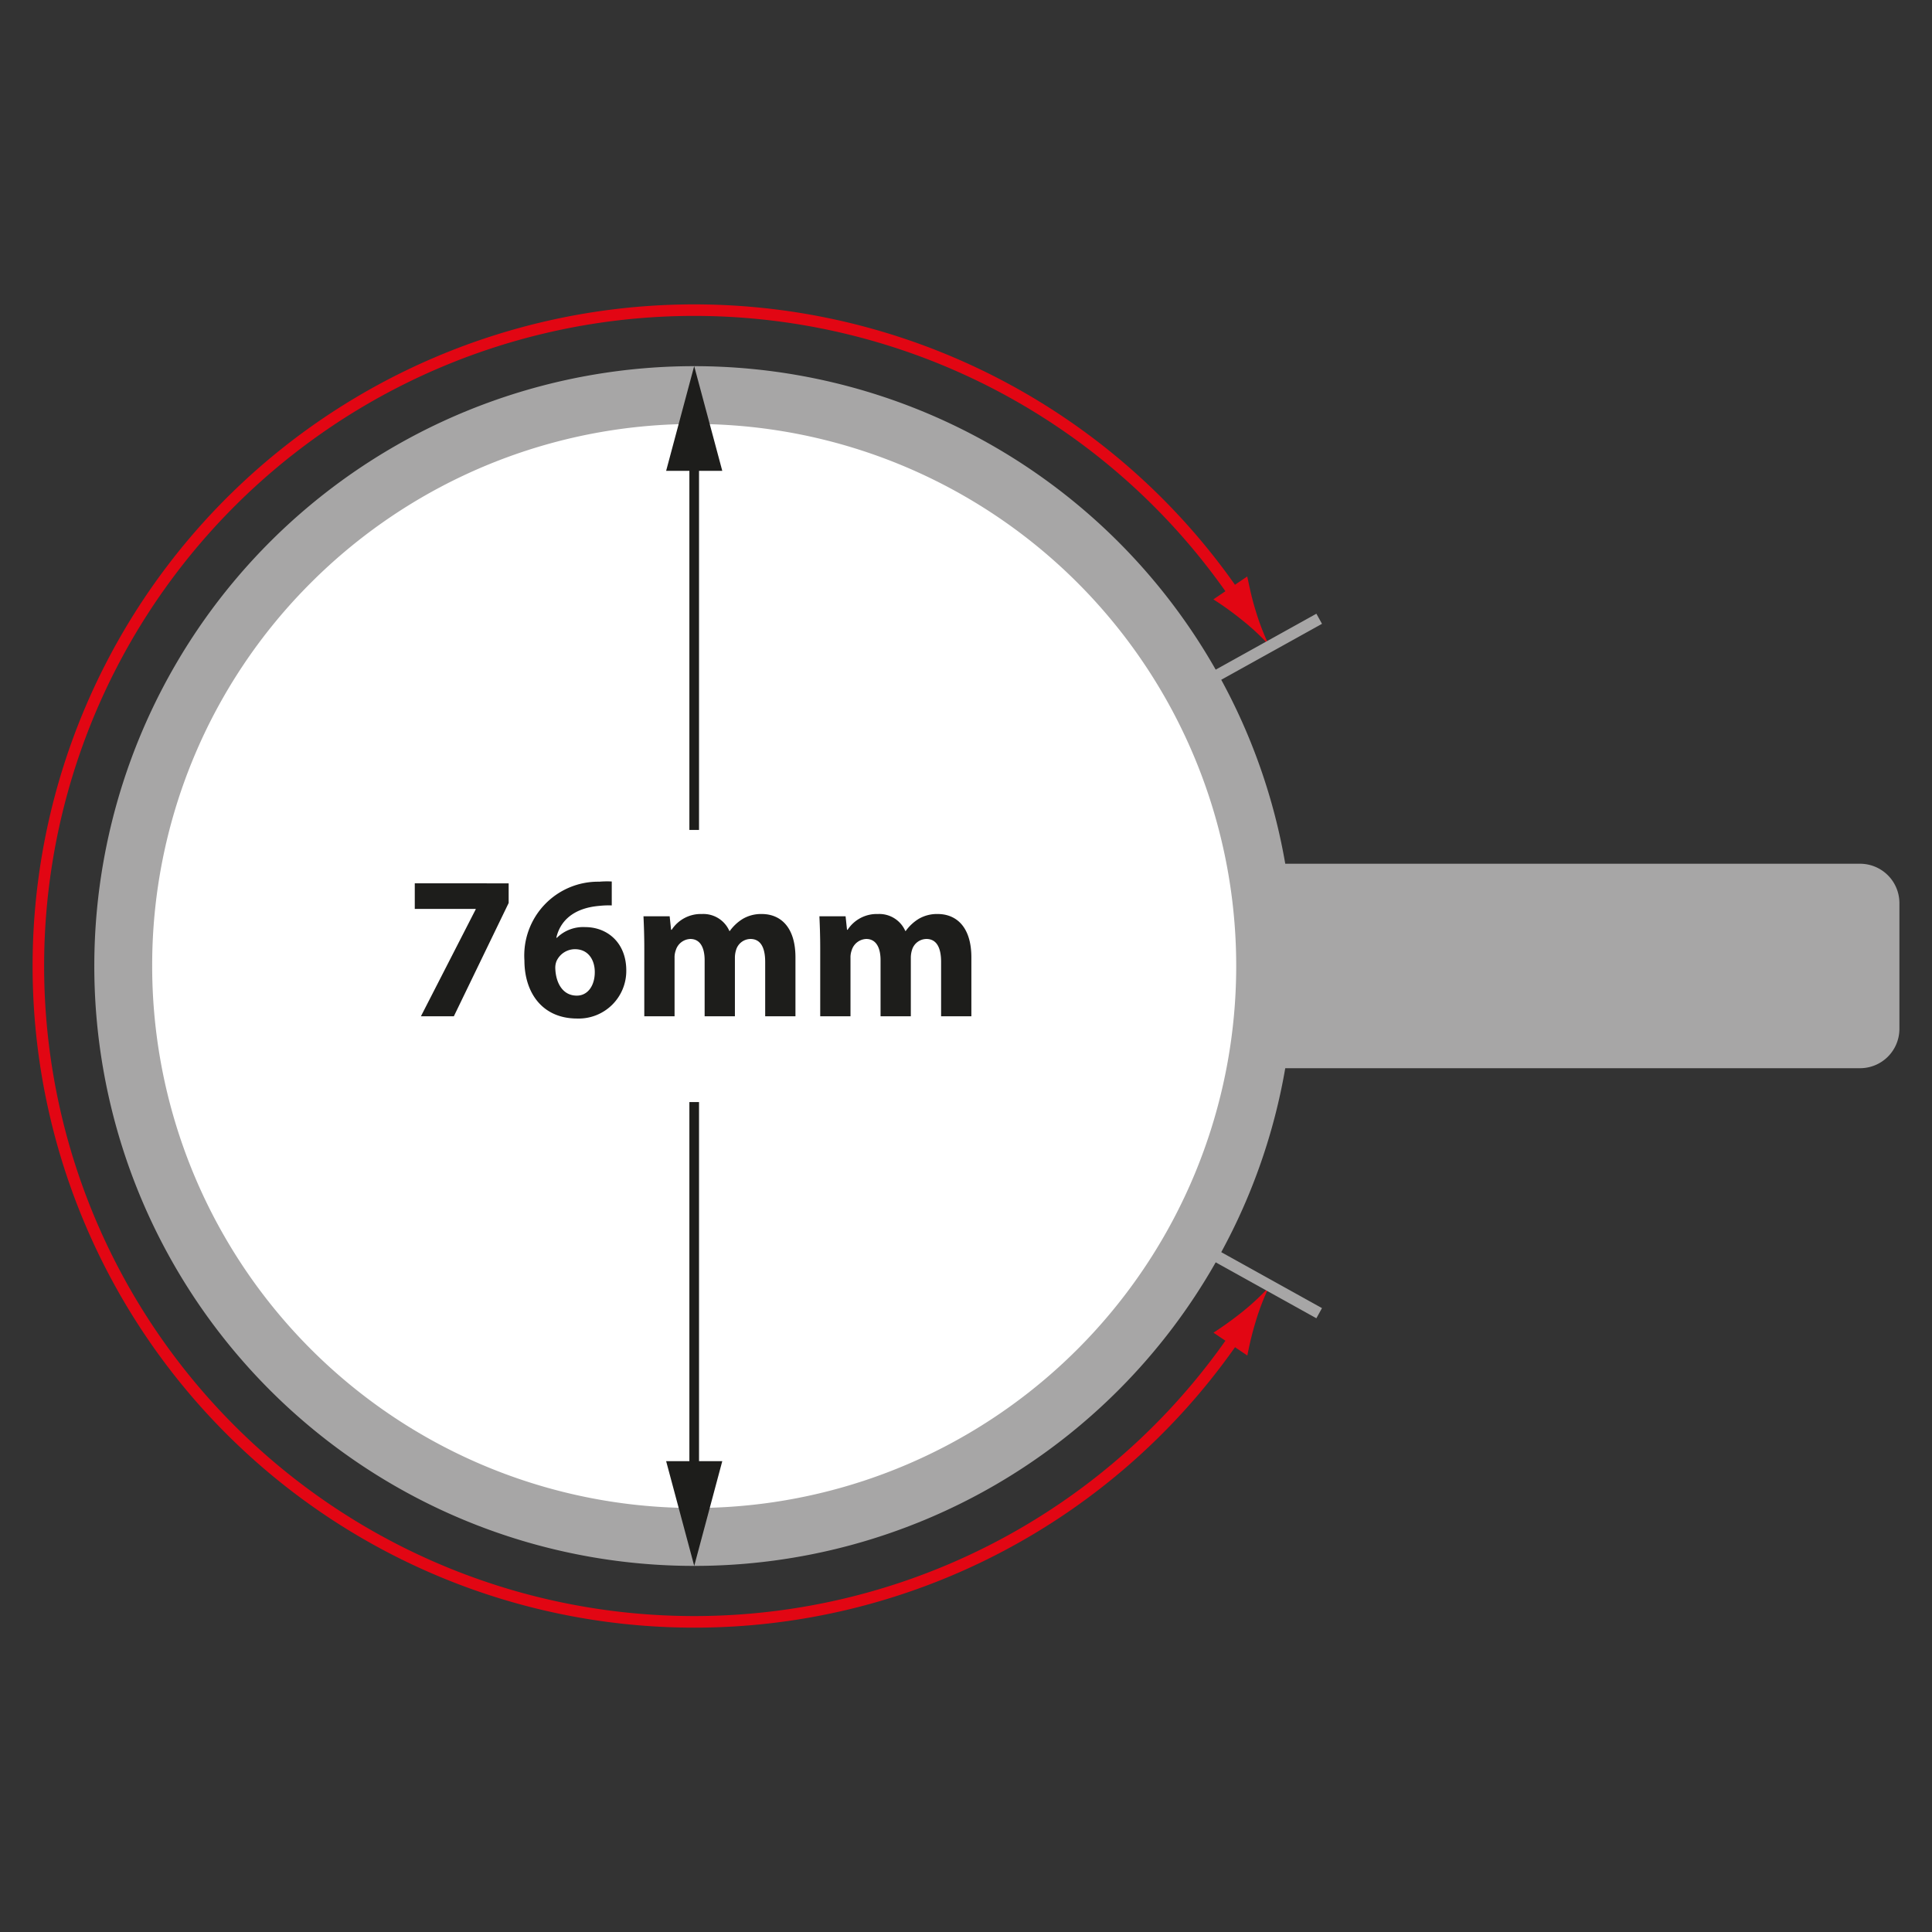
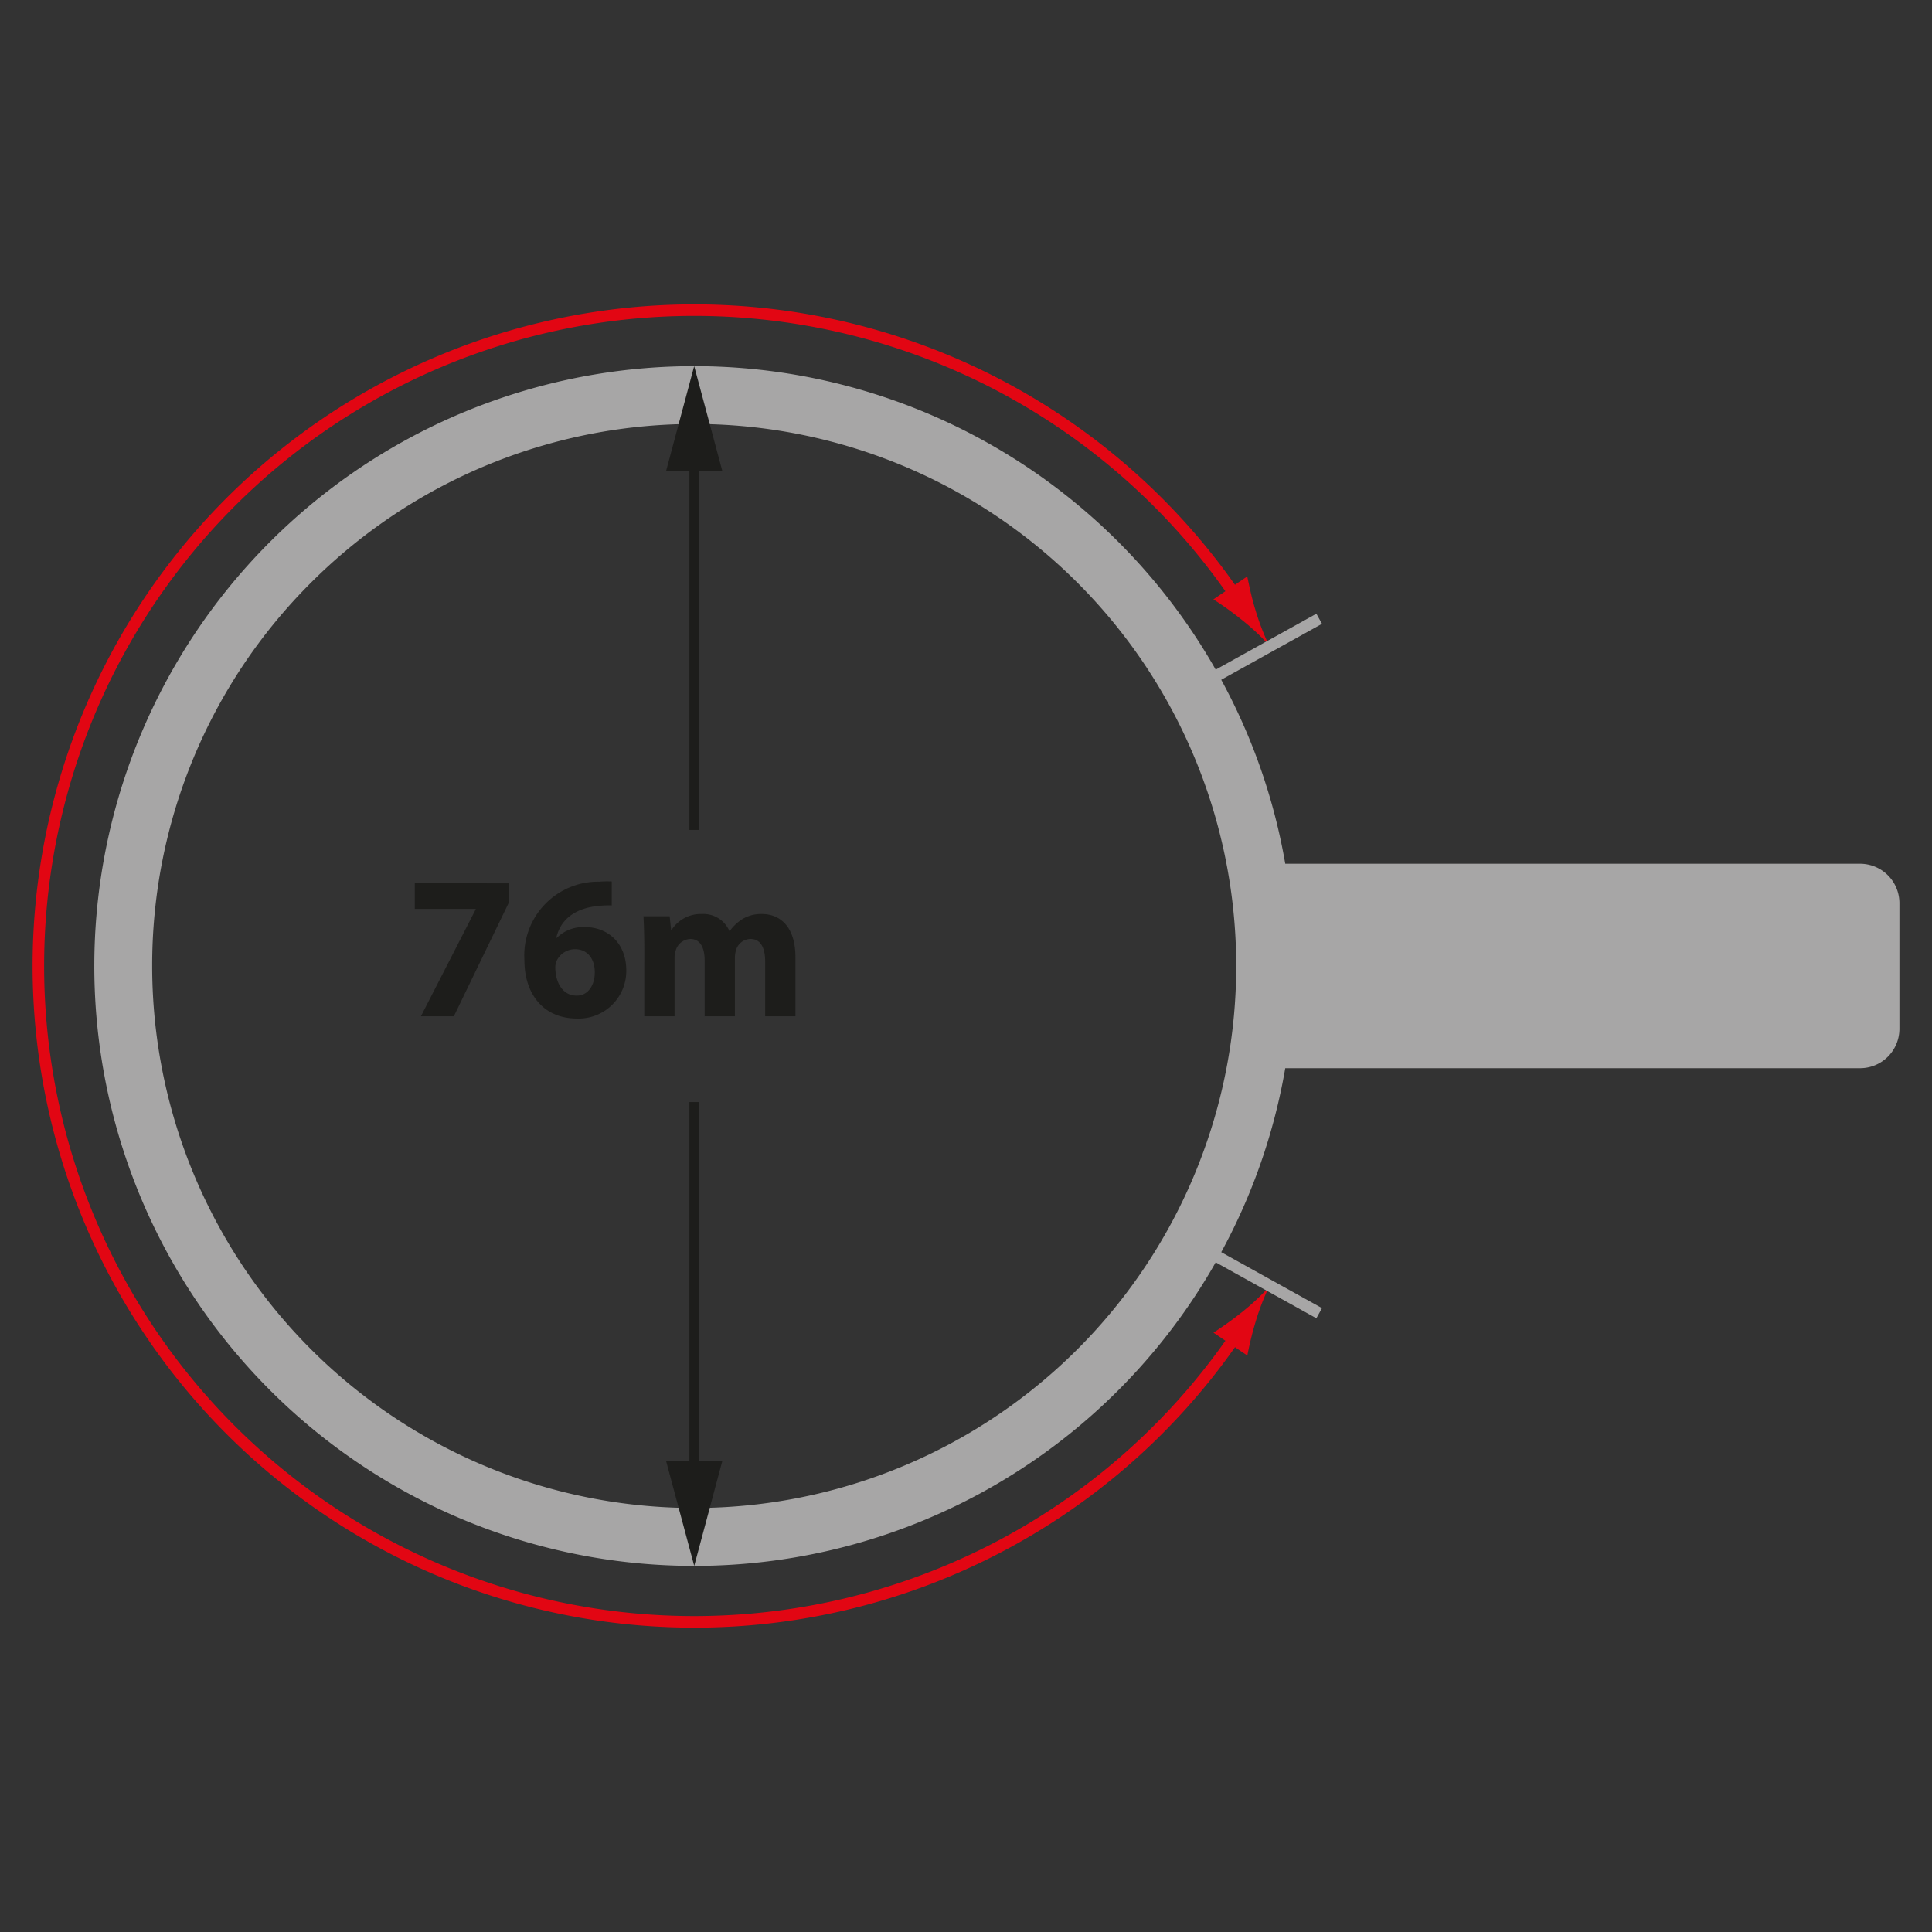
<svg xmlns="http://www.w3.org/2000/svg" id="Layer_1" data-name="Layer 1" width="340" height="340" viewBox="0 0 340 340" preserveAspectRatio="xMidYMid meet">
  <rect x="0" y="0" width="340" height="340" fill="#333333" stroke="none" />
  <defs>
    <style>.cls-1{fill:#fff;}.cls-2{fill:#e20613;}.cls-3{fill:#a7a6a6;}.cls-4{fill:#1d1d1b;}</style>
  </defs>
-   <path class="cls-1" d="M21.688,170.027A100.481,100.481,0,1,1,122.17,270.509,100.478,100.478,0,0,1,21.688,170.027Z" />
+   <path class="cls-1" d="M21.688,170.027Z" />
  <path class="cls-2" d="M122.17,286.439a116.321,116.321,0,0,0,95.171-49.353l2.172,1.465a57.429,57.429,0,0,1,1.466-5.979,42.236,42.236,0,0,1,2.312-6.038,43.502,43.502,0,0,1-4.741,4.395,61.31,61.31,0,0,1-5,3.598l2.103,1.419a114.404,114.404,0,1,1-.003-131.9l-2.115,1.433a55.765,55.765,0,0,1,4.998,3.598,41.811,41.811,0,0,1,4.742,4.392,42.807,42.807,0,0,1-2.313-6.041c-.726-2.349-1.032-3.985-1.469-5.977l-2.16,1.457A116.436,116.436,0,1,0,122.17,286.439Z" />
  <path class="cls-3" d="M122.173,275.572a105.474,105.474,0,0,0,91.77-53.423l17.717,9.844.987-1.787L214.92,220.36a104.772,104.772,0,0,0,11.264-32.374H327.342a6.926,6.926,0,0,0,6.923-6.928V158.937a6.93,6.93,0,0,0-6.923-6.933H226.184A104.812,104.812,0,0,0,214.918,119.63l17.732-9.847-.988-1.779-17.718,9.844a105.566,105.566,0,1,0-91.77,157.724ZM54.721,102.547a95.386,95.386,0,1,1-27.94,67.448A95.047,95.047,0,0,1,54.721,102.547Z" />
  <polygon class="cls-4" points="123.018 257.143 123.018 193.943 121.319 193.943 121.319 257.143 117.23 257.143 122.172 275.572 127.108 257.143 123.018 257.143" />
  <polygon class="cls-4" points="127.108 82.856 122.165 64.426 117.23 82.856 121.319 82.856 121.319 146.052 123.018 146.052 123.018 82.856 127.108 82.856" />
  <path class="cls-4" d="M89.516,155.453v3.455L79.869,178.85H74.074l9.646-18.826v-.072H72.994v-4.5Z" />
  <path class="cls-4" d="M107.66,159.34a15.06,15.06,0,0,0-2.124.072c-4.859.396-7.02,2.879-7.631,5.615h.107a6.591,6.591,0,0,1,4.968-1.872c3.924,0,7.235,2.772,7.235,7.631a8.379,8.379,0,0,1-8.639,8.459c-6.228,0-9.287-4.644-9.287-10.223a12.994,12.994,0,0,1,13.174-13.858,15.741,15.741,0,0,1,2.196-.036Zm-2.988,11.735c0-2.16-1.151-4.032-3.491-4.032a3.569,3.569,0,0,0-3.239,2.088,3.149,3.149,0,0,0-.216,1.368c.107,2.484,1.295,4.715,3.779,4.715C103.448,175.214,104.672,173.45,104.672,171.075Z" />
  <path class="cls-4" d="M113.386,166.863c0-2.196-.071-4.068-.144-5.615h4.607l.252,2.376h.108a6.104,6.104,0,0,1,5.327-2.772A4.988,4.988,0,0,1,128.36,163.84h.072a7.868,7.868,0,0,1,2.268-2.124,6.349,6.349,0,0,1,3.348-.864c3.383,0,5.939,2.376,5.939,7.631V178.85H134.659V169.275c0-2.556-.827-4.032-2.592-4.032a2.678,2.678,0,0,0-2.52,1.908,4.591,4.591,0,0,0-.216,1.404V178.85h-5.327v-9.863c0-2.232-.792-3.744-2.519-3.744a2.784,2.784,0,0,0-2.556,1.98,3.612,3.612,0,0,0-.216,1.368V178.85h-5.328Z" />
-   <path class="cls-4" d="M144.345,166.863c0-2.196-.071-4.068-.143-5.615h4.607l.252,2.376h.108a6.104,6.104,0,0,1,5.327-2.772,4.988,4.988,0,0,1,4.823,2.987h.072a7.868,7.868,0,0,1,2.268-2.124,6.349,6.349,0,0,1,3.348-.864c3.383,0,5.939,2.376,5.939,7.631V178.85H165.618V169.275c0-2.556-.827-4.032-2.592-4.032a2.678,2.678,0,0,0-2.519,1.908,4.591,4.591,0,0,0-.216,1.404V178.85h-5.327v-9.863c0-2.232-.792-3.744-2.519-3.744a2.784,2.784,0,0,0-2.556,1.98,3.612,3.612,0,0,0-.216,1.368V178.85h-5.328Z" />
</svg>